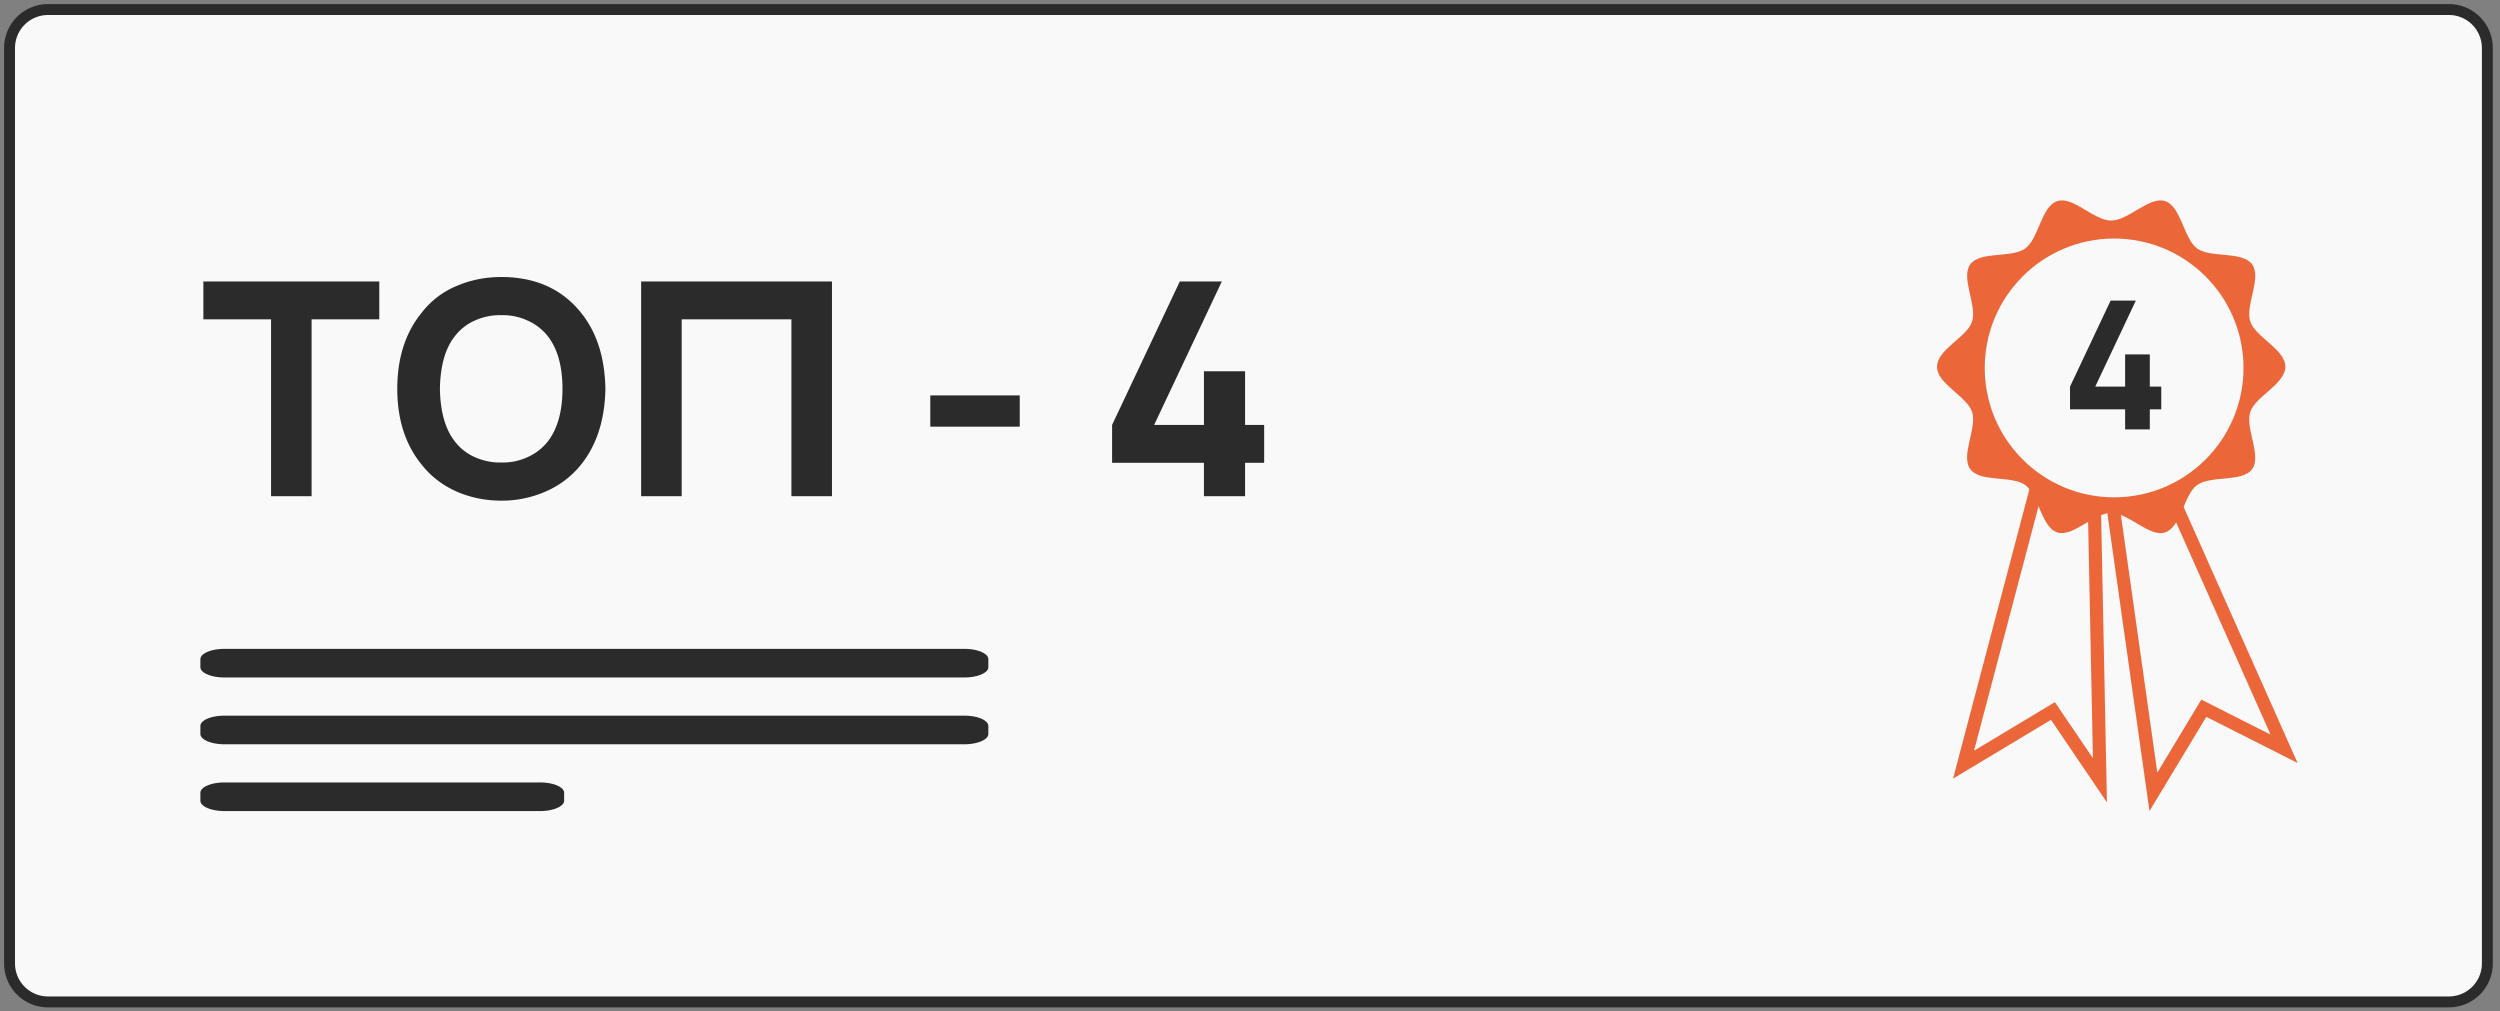
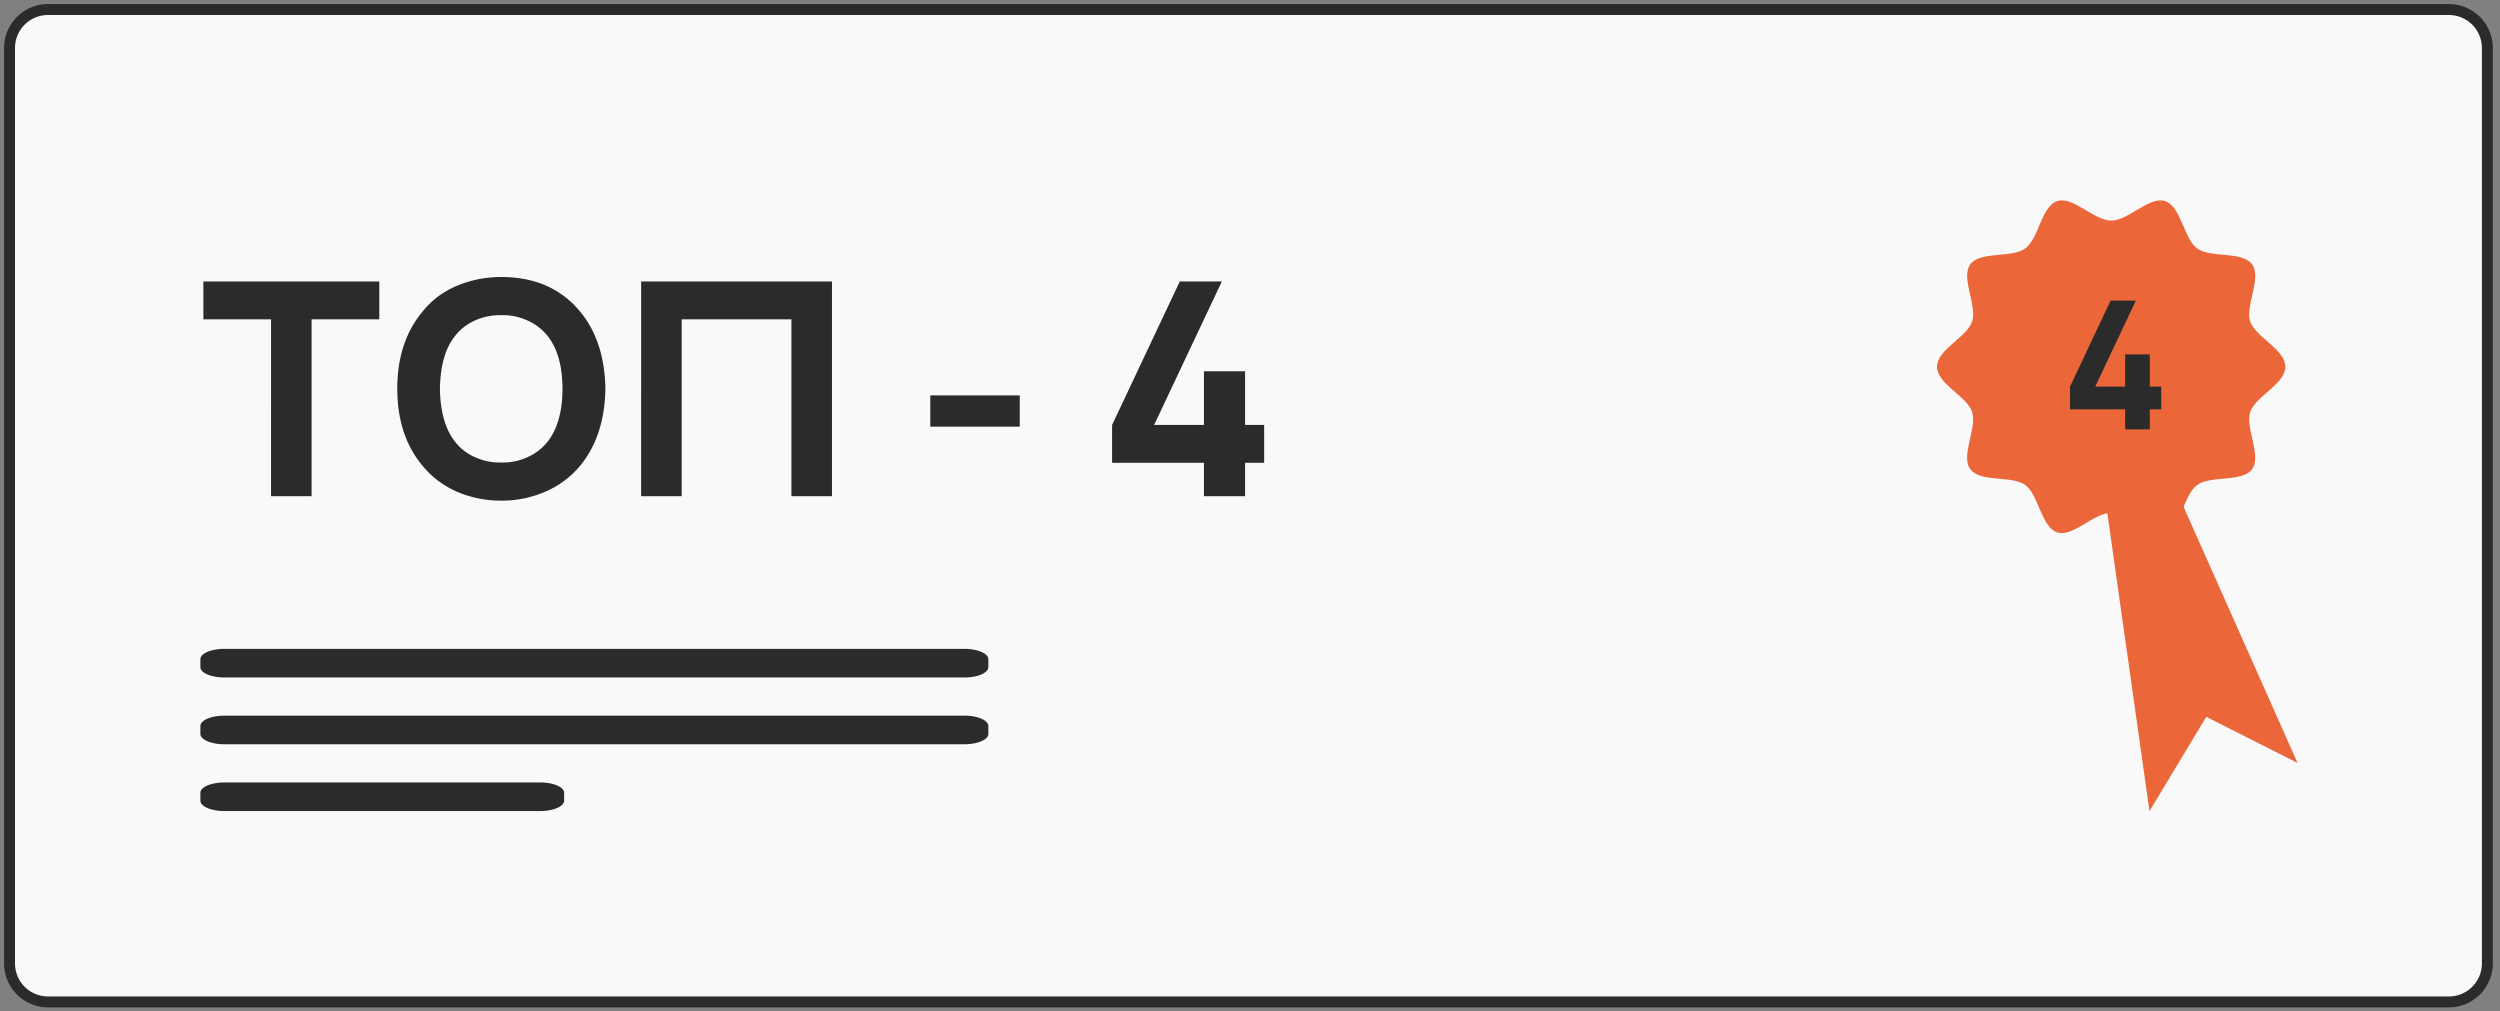
<svg xmlns="http://www.w3.org/2000/svg" width="262" height="106" fill="none">
  <rect width="100%" height="100%" fill="#808080" stroke="none" />
  <path d="M256.645 1H5.029A4.03 4.03 0 0 0 1 5.03v95.941A4.03 4.03 0 0 0 5.03 105h251.615a4.03 4.03 0 0 0 4.029-4.029V5.029A4.03 4.03 0 0 0 256.645 1z" fill="#F9F9F9" stroke="#2B2B2B" stroke-width="1.145" stroke-linecap="round" stroke-linejoin="round" />
  <path d="M101.055 68H23.523C22.13 68 21 68.483 21 69.08v.84c0 .597 1.13 1.08 2.523 1.08h77.532c1.394 0 2.524-.483 2.524-1.08v-.84c0-.597-1.13-1.08-2.524-1.08zM101.055 75H23.523C22.13 75 21 75.483 21 76.08v.84c0 .597 1.13 1.08 2.523 1.08h77.532c1.394 0 2.524-.483 2.524-1.08v-.84c0-.597-1.13-1.08-2.524-1.08zM23.537 82h33.061c.332 0 .66.028.966.082.306.054.584.134.819.234.234.1.42.22.546.35.127.131.192.272.192.413v.836c0 .288-.267.564-.742.767-.476.204-1.121.318-1.794.318H23.537c-.673 0-1.318-.114-1.794-.318-.476-.203-.743-.48-.743-.767v-.836c0-.142.066-.283.193-.414a1.69 1.69 0 0 1 .55-.35 3.8 3.8 0 0 1 .824-.234 5.6 5.6 0 0 1 .97-.081zM39.75 29.5v3.969h-7.094V52h-4.25V33.469h-7.093V29.5H39.75zm12.791 22.969c-1.646 0-3.198-.313-4.656-.938-1.459-.646-2.667-1.562-3.625-2.75-1.75-2.104-2.625-4.781-2.625-8.031 0-3.27.875-5.958 2.625-8.063a8.925 8.925 0 0 1 3.593-2.718c1.459-.625 3.021-.938 4.688-.938 3.52 0 6.281 1.219 8.281 3.657 1.688 2.041 2.563 4.729 2.625 8.062-.062 3.292-.937 5.969-2.625 8.031a9.65 9.65 0 0 1-3.687 2.75 11.396 11.396 0 0 1-4.594.938zm0-4a6.14 6.14 0 0 0 2.75-.563 5.575 5.575 0 0 0 2.156-1.687c1-1.334 1.5-3.157 1.5-5.469 0-2.333-.5-4.156-1.5-5.469a5.577 5.577 0 0 0-2.156-1.687 6.143 6.143 0 0 0-2.75-.563 6.336 6.336 0 0 0-2.781.563 5.328 5.328 0 0 0-2.125 1.687c-.98 1.25-1.49 3.073-1.532 5.469.042 2.375.553 4.198 1.532 5.469a5.326 5.326 0 0 0 2.125 1.687 6.334 6.334 0 0 0 2.781.563zM87.191 29.5V52h-4.25V33.469h-11.5V52h-4.25V29.5h20zm10.303 11.938h9.375v3.28h-9.375v-3.28zm32.99 3.093h2V48.5h-2V52h-4.312v-3.5h-9.625v-3.969l7.094-15.031h4.406l-7.094 15.031h5.219v-5.625h4.312v5.625z" fill="#2B2B2B" />
-   <path d="m213.772 47.143-9.09 34.453 10.262-6.158 5.864 8.65-.733-36.212-6.303-.733z" fill="#EB673A" />
  <mask id="a" style="mask-type:luminance" maskUnits="userSpaceOnUse" x="204" y="47" width="17" height="38">
    <path d="m213.772 47.143-9.09 34.453 10.262-6.158 5.864 8.65-.733-36.212-6.303-.733z" fill="#fff" />
  </mask>
  <g mask="url(#a)">
    <path d="m215.353 73.586-8.474 5.086 7.92-30.021 3.923.455.616 30.357-3.985-5.877z" fill="#F9F9F9" />
  </g>
  <path d="m226.299 47.406 14.486 32.553-9.566-4.833L225.266 85l-5.072-35.861 6.105-1.733z" fill="#EB673A" />
  <mask id="b" style="mask-type:luminance" maskUnits="userSpaceOnUse" x="220" y="47" width="21" height="38">
-     <path d="m226.299 47.406 14.486 32.553-9.566-4.833L225.266 85l-5.072-35.861 6.105-1.733z" fill="#fff" />
-   </mask>
+     </mask>
  <g mask="url(#b)">
-     <path d="m221.727 50.134 3.8-1.078 12.427 27.93-7.254-3.668-4.612 7.653-4.361-30.837z" fill="#F9F9F9" />
-   </g>
+     </g>
  <path d="M239.506 38.435c0 1.811-3.148 3.103-3.68 4.735-.548 1.694 1.22 4.585.193 5.996-1.026 1.41-4.338.63-5.761 1.665-1.423 1.035-1.67 4.419-3.364 4.967-1.642.532-3.831-2.053-5.642-2.053-1.811 0-4.006 2.574-5.641 2.053-1.694-.548-1.954-3.94-3.363-4.967-1.408-1.027-4.723-.242-5.764-1.665-1.041-1.423.744-4.302.193-5.994-.529-1.643-3.677-2.926-3.677-4.737 0-1.81 3.148-3.102 3.677-4.735.551-1.694-1.217-4.585-.193-5.996 1.025-1.41 4.339-.63 5.764-1.665 1.425-1.035 1.669-4.418 3.363-4.967 1.643-.531 3.83 2.043 5.641 2.043s4.008-2.574 5.642-2.043c1.692.549 1.953 3.94 3.364 4.967 1.41 1.027 4.722.243 5.761 1.665 1.039 1.424-.741 4.313-.193 5.994.536 1.626 3.68 2.918 3.68 4.737z" fill="#EB673A" />
-   <path d="M221.56 52.12c7.489 0 13.56-6.071 13.56-13.56 0-7.489-6.071-13.56-13.56-13.56-7.489 0-13.56 6.071-13.56 13.56 0 7.489 6.071 13.56 13.56 13.56z" fill="#F9F9F9" />
  <path d="M225.3 40.519h1.2V42.9h-1.2V45h-2.587v-2.1h-5.775v-2.381l4.256-9.019h2.644l-4.257 9.019h3.132v-3.375h2.587v3.375z" fill="#2B2B2B" />
</svg>